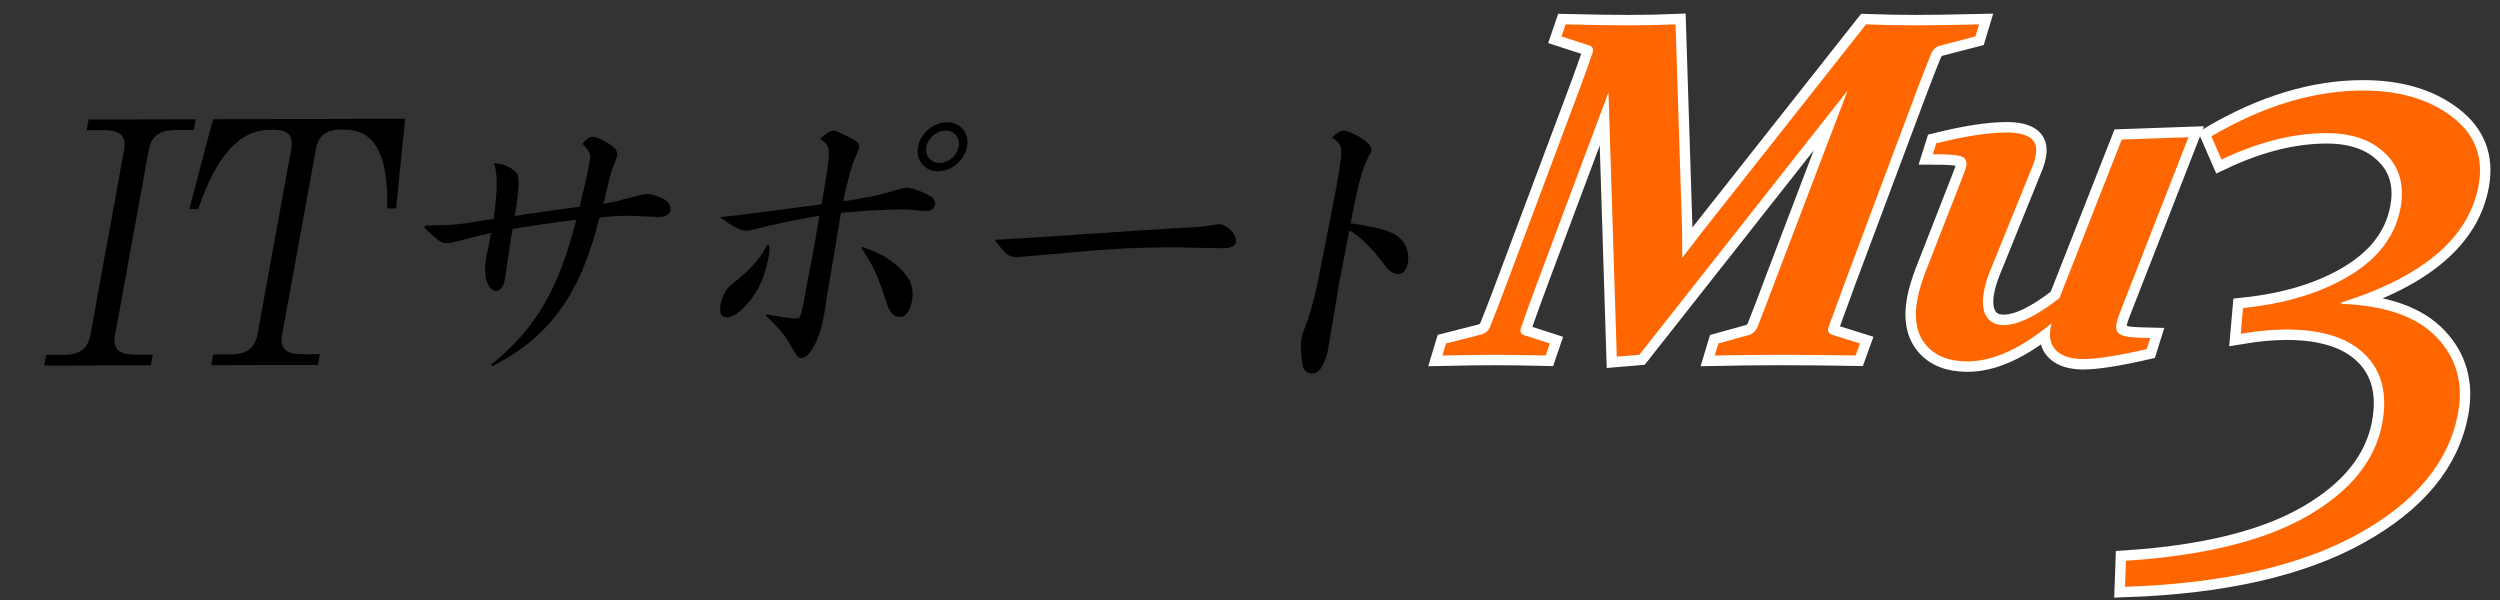
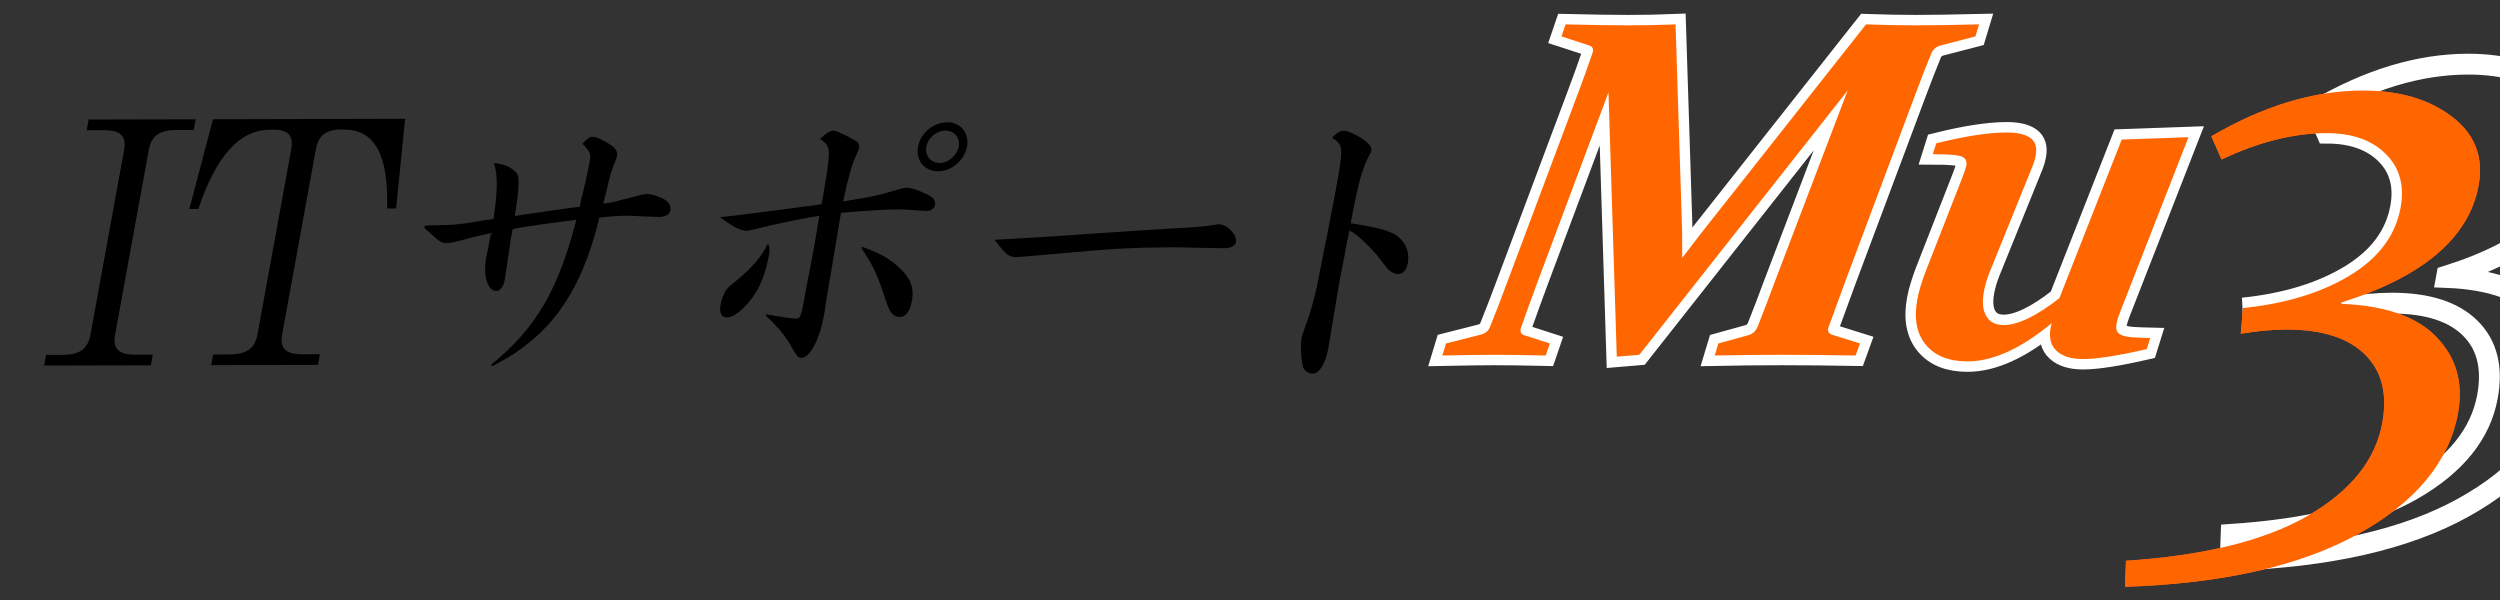
<svg xmlns="http://www.w3.org/2000/svg" version="1.1" x="0px" y="0px" width="600px" height="144px" viewBox="0 0 600 144" enable-background="new 0 0 600 144" xml:space="preserve">
  <rect x="0" y="0" width="600" height="144" fill="#333333" stroke="none" />
  <g id="レイヤー_1">
    <g>
      <g>
        <path d="M21.273,28.694l25.692-0.063l-0.466,2.56l-3.682,0.01c-4.388-0.068-6.381,1.215-7.088,4.655l-8.136,44.641     c-0.532,3.359,0.982,4.715,5.318,4.625l3.762-0.01l-0.466,2.561l-25.612,0.063l0.467-2.561l3.602-0.008     c4.308,0.07,6.316-1.295,7.008-4.656l8.135-44.64c0.532-3.359-0.981-4.716-5.317-4.625l-3.682,0.009L21.273,28.694z" />
        <path d="M95.066,50.024l-2.16,0.005c0.361-12.956-3.014-19.024-10.472-18.927c-3.973-0.15-5.901,1.215-6.594,4.574l-8.149,44.72     c-0.532,3.361,0.98,4.717,5.317,4.625l3.762-0.008l-0.466,2.561l-25.612,0.063l0.467-2.561l3.602-0.01     c4.227,0.07,6.316-1.293,7.008-4.654l8.149-44.72c0.532-3.36-0.901-4.717-4.932-4.547c-7.43-0.062-13.034,6.109-17.382,18.994     l-2.161,0.006l5.683-21.524l46.102-0.113L95.066,50.024z" />
        <path d="M118.484,52.325c0.94-6.479,1-10.318,0.084-13.194c2.518,0.234,4.213,1.029,5.406,2.386     c0.735,0.798,0.653,3.438-0.324,9.677l-0.116,0.64l2.634-0.406c7.233-1.057,8.463-1.221,11.497-1.627l1.47-0.164l0.044-0.24     l0.146-0.799c0.853-3.361,1.654-6.882,2.164-9.682c0.365-2,0.263-2.32-1.68-4.395c1.02-1.202,1.667-1.684,2.388-1.686     c0.801-0.002,1.542,0.316,3.434,1.352c1.957,1.115,2.677,1.992,2.458,3.192c-0.073,0.4-0.255,0.961-0.531,1.601     c-0.918,2.402-1.056,2.722-1.843,6.162c-0.313,1.28-0.598,2.4-0.925,3.761c0.749-0.161,1.244-0.243,1.979-0.324     c0.495-0.081,1.673-0.404,3.442-0.889c1.164-0.243,2.343-0.565,3.521-0.888c0.67-0.162,1.245-0.244,1.565-0.244     c1.121-0.003,3.311,0.711,4.379,1.429c0.859,0.558,1.389,1.597,1.229,2.476c-0.189,1.041-1.172,1.603-2.853,1.606     c-0.56,0.001-2.467-0.073-3.973-0.149c-1.586-0.076-2.852-0.154-3.732-0.151c-1.361,0.003-2.896,0.087-4.606,0.251l-1.55,0.164     h-0.32C139.396,70.585,131.818,81,118.08,87.91l-0.168-0.398c10.714-8.744,16.057-17.873,20.414-34.755     c-5.065,0.572-12.217,1.629-15.281,2.196l-0.218,1.2l-0.219,1.199l-1.415,9.521c-0.24,1.759-1.1,2.961-2.06,2.964     c-2.161,0.005-3.237-3.75-2.435-8.15c0.117-0.641,0.219-1.201,0.474-2.16l0.656-3.601c-0.75,0.161-4.671,1.051-5.69,1.374     c-3.697,0.968-4.191,1.049-4.912,1.051c-1.281,0.004-1.492-0.156-4.794-3.107c-0.553-0.478-0.604-0.638-0.59-0.718     c0.03-0.16,0.124-0.239,0.233-0.399c4.097-0.092,5.792-0.176,6.433-0.177c2.524-0.246,2.844-0.247,7.967-1.14l0.976-0.082     l0.989-0.162L118.484,52.325z" />
        <path d="M197.533,47.013c1.969-11.68,1.982-11.76-0.708-13.673c1.543-1.442,2.445-2.004,3.246-2.006     c0.72-0.002,5.194,2.227,5.798,2.863c0.262,0.32,0.4,0.879,0.327,1.279c-0.059,0.32-0.35,1.04-0.75,1.921     c-0.837,1.521-1.798,5.042-3.104,10.884l0.32-0.002c6.673-1.056,8.172-1.379,12.152-2.588c1.353-0.403,2.277-0.646,2.837-0.646     c1.361-0.004,4.715,1.347,6.126,2.383c0.487,0.399,0.756,1.118,0.654,1.678c-0.16,0.881-0.998,1.521-1.878,1.524     c-0.801,0.002-1.986-0.075-3.638-0.231c-0.946-0.077-1.892-0.155-3.253-0.151c-3.122,0.007-9.357,0.423-13.832,0.833     c-0.518,3.28-1.997,11.84-3.602,21.52c-0.197,1.521-0.431,2.8-0.591,3.681c-0.948,5.201-3.35,9.604-5.271,9.607     c-0.88,0.004-1.011-0.156-3.192-3.99c-1.12-1.756-3.033-3.99-5.361-6.145l0.139-0.32c2.939,0.553,6.133,1.025,7.094,1.023     c0.96-0.004,1.113-0.402,1.704-3.203l0.933-5.121c0.867-4.32,1.436-7.439,1.611-8.4c0.175-0.96,0.612-3.359,1.042-6.159     l0.321-1.761c-2.7,0.326-11.344,2.107-15.375,3.157c-0.924,0.241-1.674,0.403-2.154,0.404c-1.36,0.003-2.976-0.792-6.366-3.263     c3.26-0.328,5.465-0.573,6.374-0.735l6.549-0.815l7.219-0.978l2.125-0.245l2.139-0.325L197.533,47.013z M184.519,58.721     c0.21,1.038,0.189,1.598-0.016,2.718c-0.656,3.601-1.785,6.722-3.234,8.964c-2.322,3.525-4.971,5.771-6.812,5.775     c-1.361,0.004-1.876-1.115-1.527-3.035c0.263-1.441,0.859-2.96,1.674-3.921c0.313-0.401,0.881-0.883,2.57-2.246     c3.187-2.566,5.946-5.852,6.944-8.254H184.519z M206.908,59.225c3.979,1.43,6.017,2.544,8.097,4.299     c3.397,2.869,4.48,5.267,3.853,8.706c-0.451,2.479-1.5,3.842-2.86,3.846c-1.441,0.004-2.386-0.955-3.113-3.112     c-2.37-7.19-2.937-8.47-6.115-13.419L206.908,59.225z M232.091,35.173c-0.597,3.28-3.72,5.927-6.921,5.935     c-3.282,0.008-5.441-2.625-4.844-5.906c0.598-3.279,3.706-5.846,7.067-5.854C230.515,29.34,232.674,31.974,232.091,35.173z      M222.326,35.198c-0.394,2.16,1.046,3.916,3.208,3.91c2.081-0.005,4.163-1.77,4.556-3.93c0.395-2.16-1.061-3.836-3.222-3.83     C224.787,31.353,222.706,33.118,222.326,35.198z" />
        <path d="M244.634,57.213l8.251-0.5l9.481-0.664l11.336-0.746l6.716-0.416c7.757-0.42,8.492-0.501,11.461-0.988     c0.333-0.08,0.494-0.081,0.654-0.082c2.001-0.004,4.417,2.549,4.095,4.309c-0.161,0.879-1.223,1.442-2.744,1.445     c-1.601,0.004-4.387-0.068-8.295-0.139c-1.426-0.076-3.107-0.072-5.268-0.067c-6.483,0.017-12.29,0.271-18.875,0.846     l-15.121,1.317c-0.975,0.082-1.87,0.164-2.511,0.166c-1.601,0.004-2.299-0.555-4.313-3.108c-0.117-0.239-0.117-0.239-0.458-0.559     c-0.065-0.08-0.196-0.239-0.313-0.479L244.634,57.213z" />
        <path d="M325.654,53.816c4.897,0.788,7.102,1.422,8.862,2.298c2.618,1.433,3.882,4.148,3.344,7.108     c-0.292,1.6-1.187,2.562-2.387,2.563c-0.64,0.002-1.303-0.315-2.002-0.874c-0.356-0.238-0.356-0.238-3.206-3.91     c-2.518-2.872-5.136-5.185-6.41-5.661l-0.634,3.04l-0.554,3.04l-1.232,6.32l-2.645,15.839c-0.686,3.76-2.149,6.082-3.75,6.086     c-1.04,0.004-1.964-0.635-2.285-1.512c-0.494-1.68-0.717-5.277-0.396-7.037c0.073-0.4,0.283-1.119,0.727-2.24     c1.239-3.283,2.099-6.244,2.943-10.003c0.723-3.521,3.995-20.162,4.461-22.723c1.998-10.959,1.976-11.279-0.81-13.111     c1.178-1.203,2.065-1.685,2.787-1.687c1.04-0.003,3.542,1.19,5.295,2.546c1.041,0.877,1.484,1.516,1.353,2.236     c-0.043,0.239-0.21,0.721-0.537,1.201c-1.581,2.962-2.527,6.402-4.095,14.563l-0.307,1.681L325.654,53.816z" />
        <g>
          <g>
            <path fill="#FF6633" d="M447.845,5.854c4.313,0.151,8.265,0.227,11.853,0.227c3.7,0,8.793-0.075,15.278-0.227l-0.874,2.889       l-8.507,2.209c-1.001,0.303-1.704,0.944-2.111,1.926c-1.027,2.492-2.249,5.627-3.663,9.402L442.952,67.31       c-1.654,4.456-3.027,8.213-4.121,11.271c-0.273,0.869,0.015,1.454,0.865,1.756l6.693,2.096l-1.044,2.889       c-6.398-0.113-12.315-0.17-17.753-0.17s-10.792,0.057-16.062,0.17l0.874-2.889l7.163-1.982       c1.029-0.264,1.775-0.925,2.235-1.982c1.192-2.982,2.615-6.702,4.27-11.158l17.37-45.596l-50.005,63.438l-5.408,0.453       l-1.991-63.438l-16.89,45.143c-1.654,4.456-3.002,8.176-4.043,11.158c-0.385,1.058-0.147,1.719,0.71,1.982l6.147,1.982       l-0.987,2.889c-5.039-0.113-9.125-0.17-12.259-0.17c-2.832,0-7.016,0.057-12.55,0.17l0.874-2.889l8.26-2.096       c1.15-0.302,1.9-0.887,2.25-1.756c1.245-3.059,2.693-6.815,4.348-11.271l16.868-45.029c1.414-3.775,2.541-6.91,3.38-9.402       c0.369-0.981,0.166-1.623-0.607-1.926l-6.786-2.209l0.987-2.889c6.504,0.151,11.531,0.227,15.081,0.227       c3.852,0,7.622-0.075,11.313-0.227l1.573,49.447c0.034,2.266,0.045,4.456,0.032,6.57c1.547-2.039,3.087-4.04,4.62-6.004       L447.845,5.854z" />
-             <path fill="#FF6633" d="M463.875,37.007l0.821-2.605c6.929-1.736,12.583-2.605,16.964-2.605c2.529,0,4.403,0.435,5.621,1.303       c1.218,0.869,1.649,2.266,1.294,4.191c-0.168,0.906-0.387,1.681-0.655,2.322l-10.413,25.715       c-0.647,1.662-1.1,3.191-1.357,4.588c-0.475,2.568-0.285,4.56,0.567,5.976c0.852,1.416,2.241,2.124,4.167,2.124       c3.398,0,7.854-2.152,13.37-6.457l14.959-38.063l16.021-0.566l-16.428,42.027c-0.43,1.096-0.706,1.982-0.832,2.662       c-0.14,0.756-0.109,1.359,0.09,1.813c0.2,0.453,0.617,0.803,1.251,1.048c0.635,0.246,1.501,0.406,2.602,0.481       c1.1,0.076,2.477,0.133,4.132,0.17l-0.831,2.662c-6.901,1.586-11.994,2.379-15.279,2.379c-2.832,0-4.949-0.651-6.352-1.954       c-1.401-1.303-1.88-3.162-1.434-5.579c0.063-0.34,0.147-0.698,0.256-1.076c-7.398,6.117-14.137,9.176-20.216,9.176       c-4.456,0-7.789-1.331-9.996-3.993c-2.209-2.662-2.888-6.296-2.036-10.903c0.188-1.02,0.448-2.076,0.784-3.172       c0.334-1.095,0.723-2.228,1.165-3.398l8.809-22.543c0.573-1.473,0.906-2.454,0.997-2.945c0.188-1.02-0.133-1.736-0.962-2.152       C470.124,37.215,467.764,37.007,463.875,37.007z" />
          </g>
          <g>
            <path fill="none" stroke="#FFFFFF" stroke-width="5" d="M447.845,5.854c4.313,0.151,8.265,0.227,11.853,0.227       c3.7,0,8.793-0.075,15.278-0.227l-0.874,2.889l-8.507,2.209c-1.001,0.303-1.704,0.944-2.111,1.926       c-1.027,2.492-2.249,5.627-3.663,9.402L442.952,67.31c-1.654,4.456-3.027,8.213-4.121,11.271       c-0.273,0.869,0.015,1.454,0.865,1.756l6.693,2.096l-1.044,2.889c-6.398-0.113-12.315-0.17-17.753-0.17       s-10.792,0.057-16.062,0.17l0.874-2.889l7.163-1.982c1.029-0.264,1.775-0.925,2.235-1.982c1.192-2.982,2.615-6.702,4.27-11.158       l17.37-45.596l-50.005,63.438l-5.408,0.453l-1.991-63.438l-16.89,45.143c-1.654,4.456-3.002,8.176-4.043,11.158       c-0.385,1.058-0.147,1.719,0.71,1.982l6.147,1.982l-0.987,2.889c-5.039-0.113-9.125-0.17-12.259-0.17       c-2.832,0-7.016,0.057-12.55,0.17l0.874-2.889l8.26-2.096c1.15-0.302,1.9-0.887,2.25-1.756       c1.245-3.059,2.693-6.815,4.348-11.271l16.868-45.029c1.414-3.775,2.541-6.91,3.38-9.402c0.369-0.981,0.166-1.623-0.607-1.926       l-6.786-2.209l0.987-2.889c6.504,0.151,11.531,0.227,15.081,0.227c3.852,0,7.622-0.075,11.313-0.227l1.573,49.447       c0.034,2.266,0.045,4.456,0.032,6.57c1.547-2.039,3.087-4.04,4.62-6.004L447.845,5.854z" />
            <path fill="none" stroke="#FFFFFF" stroke-width="5" d="M463.875,37.007l0.821-2.605c6.929-1.736,12.583-2.605,16.964-2.605       c2.529,0,4.403,0.435,5.621,1.303c1.218,0.869,1.649,2.266,1.294,4.191c-0.168,0.906-0.387,1.681-0.655,2.322l-10.413,25.715       c-0.647,1.662-1.1,3.191-1.357,4.588c-0.475,2.568-0.285,4.56,0.567,5.976c0.852,1.416,2.241,2.124,4.167,2.124       c3.398,0,7.854-2.152,13.37-6.457l14.959-38.063l16.021-0.566l-16.428,42.027c-0.43,1.096-0.706,1.982-0.832,2.662       c-0.14,0.756-0.109,1.359,0.09,1.813c0.2,0.453,0.617,0.803,1.251,1.048c0.635,0.246,1.501,0.406,2.602,0.481       c1.1,0.076,2.477,0.133,4.132,0.17l-0.831,2.662c-6.901,1.586-11.994,2.379-15.279,2.379c-2.832,0-4.949-0.651-6.352-1.954       c-1.401-1.303-1.88-3.162-1.434-5.579c0.063-0.34,0.147-0.698,0.256-1.076c-7.398,6.117-14.137,9.176-20.216,9.176       c-4.456,0-7.789-1.331-9.996-3.993c-2.209-2.662-2.888-6.296-2.036-10.903c0.188-1.02,0.448-2.076,0.784-3.172       c0.334-1.095,0.723-2.228,1.165-3.398l8.809-22.543c0.573-1.473,0.906-2.454,0.997-2.945c0.188-1.02-0.133-1.736-0.962-2.152       C470.124,37.215,467.764,37.007,463.875,37.007z" />
          </g>
          <g>
            <path fill="#FF6600" d="M447.845,5.854c4.313,0.151,8.265,0.227,11.853,0.227c3.7,0,8.793-0.075,15.278-0.227l-0.874,2.889       l-8.507,2.209c-1.001,0.303-1.704,0.944-2.111,1.926c-1.027,2.492-2.249,5.627-3.663,9.402L442.952,67.31       c-1.654,4.456-3.027,8.213-4.121,11.271c-0.273,0.869,0.015,1.454,0.865,1.756l6.693,2.096l-1.044,2.889       c-6.398-0.113-12.315-0.17-17.753-0.17s-10.792,0.057-16.062,0.17l0.874-2.889l7.163-1.982       c1.029-0.264,1.775-0.925,2.235-1.982c1.192-2.982,2.615-6.702,4.27-11.158l17.37-45.596l-50.005,63.438l-5.408,0.453       l-1.991-63.438l-16.89,45.143c-1.654,4.456-3.002,8.176-4.043,11.158c-0.385,1.058-0.147,1.719,0.71,1.982l6.147,1.982       l-0.987,2.889c-5.039-0.113-9.125-0.17-12.259-0.17c-2.832,0-7.016,0.057-12.55,0.17l0.874-2.889l8.26-2.096       c1.15-0.302,1.9-0.887,2.25-1.756c1.245-3.059,2.693-6.815,4.348-11.271l16.868-45.029c1.414-3.775,2.541-6.91,3.38-9.402       c0.369-0.981,0.166-1.623-0.607-1.926l-6.786-2.209l0.987-2.889c6.504,0.151,11.531,0.227,15.081,0.227       c3.852,0,7.622-0.075,11.313-0.227l1.573,49.447c0.034,2.266,0.045,4.456,0.032,6.57c1.547-2.039,3.087-4.04,4.62-6.004       L447.845,5.854z" />
            <path fill="#FF6600" d="M463.875,37.007l0.821-2.605c6.929-1.736,12.583-2.605,16.964-2.605c2.529,0,4.403,0.435,5.621,1.303       c1.218,0.869,1.649,2.266,1.294,4.191c-0.168,0.906-0.387,1.681-0.655,2.322l-10.413,25.715       c-0.647,1.662-1.1,3.191-1.357,4.588c-0.475,2.568-0.285,4.56,0.567,5.976c0.852,1.416,2.241,2.124,4.167,2.124       c3.398,0,7.854-2.152,13.37-6.457l14.959-38.063l16.021-0.566l-16.428,42.027c-0.43,1.096-0.706,1.982-0.832,2.662       c-0.14,0.756-0.109,1.359,0.09,1.813c0.2,0.453,0.617,0.803,1.251,1.048c0.635,0.246,1.501,0.406,2.602,0.481       c1.1,0.076,2.477,0.133,4.132,0.17l-0.831,2.662c-6.901,1.586-11.994,2.379-15.279,2.379c-2.832,0-4.949-0.651-6.352-1.954       c-1.401-1.303-1.88-3.162-1.434-5.579c0.063-0.34,0.147-0.698,0.256-1.076c-7.398,6.117-14.137,9.176-20.216,9.176       c-4.456,0-7.789-1.331-9.996-3.993c-2.209-2.662-2.888-6.296-2.036-10.903c0.188-1.02,0.448-2.076,0.784-3.172       c0.334-1.095,0.723-2.228,1.165-3.398l8.809-22.543c0.573-1.473,0.906-2.454,0.997-2.945c0.188-1.02-0.133-1.736-0.962-2.152       C470.124,37.215,467.764,37.007,463.875,37.007z" />
          </g>
        </g>
        <g>
          <g>
            <path fill="#FF6633" d="M538.324,73.933c10.277-1.069,18.843-3.688,25.694-7.855c6.852-4.167,10.891-9.573,12.118-16.219       c0.978-5.293-0.211-9.602-3.568-12.925c-3.355-3.322-8.075-4.983-14.157-4.983c-7.94,0-16.356,2.111-25.245,6.335l-2.434-5.575       c12.502-7.32,24.638-10.981,36.408-10.981c8.729,0,15.845,2.099,21.351,6.293c5.503,4.196,7.626,9.701,6.368,16.515       c-2.31,12.502-13.272,21.851-32.887,28.045l-0.063,0.338c10.514,0.395,18.144,3.07,22.889,8.025       c4.744,4.956,6.451,11.038,5.12,18.246c-2.153,11.656-10.146,21.314-23.978,28.974c-13.832,7.658-32.479,11.882-55.938,12.671       l0.226-6.251c18.756-1.239,33.287-4.829,43.592-10.771c10.306-5.941,16.279-13.361,17.922-22.258       c1.29-6.982-0.091-12.474-4.139-16.473c-4.048-3.998-10.324-5.998-18.827-5.998c-3.323,0-6.989,0.338-11,1.014L538.324,73.933z       " />
          </g>
          <g>
-             <path fill="none" stroke="#FFFFFF" stroke-width="5" d="M538.324,73.933c10.277-1.069,18.843-3.688,25.694-7.855       c6.852-4.167,10.891-9.573,12.118-16.219c0.978-5.293-0.211-9.602-3.568-12.925c-3.355-3.322-8.075-4.983-14.157-4.983       c-7.94,0-16.356,2.111-25.245,6.335l-2.434-5.575c12.502-7.32,24.638-10.981,36.408-10.981c8.729,0,15.845,2.099,21.351,6.293       c5.503,4.196,7.626,9.701,6.368,16.515c-2.31,12.502-13.272,21.851-32.887,28.045l-0.063,0.338       c10.514,0.395,18.144,3.07,22.889,8.025c4.744,4.956,6.451,11.038,5.12,18.246c-2.153,11.656-10.146,21.314-23.978,28.974       c-13.832,7.658-32.479,11.882-55.938,12.671l0.226-6.251c18.756-1.239,33.287-4.829,43.592-10.771       c10.306-5.941,16.279-13.361,17.922-22.258c1.29-6.982-0.091-12.474-4.139-16.473c-4.048-3.998-10.324-5.998-18.827-5.998       c-3.323,0-6.989,0.338-11,1.014L538.324,73.933z" />
+             <path fill="none" stroke="#FFFFFF" stroke-width="5" d="M538.324,73.933c10.277-1.069,18.843-3.688,25.694-7.855       c6.852-4.167,10.891-9.573,12.118-16.219c0.978-5.293-0.211-9.602-3.568-12.925c-3.355-3.322-8.075-4.983-14.157-4.983       l-2.434-5.575c12.502-7.32,24.638-10.981,36.408-10.981c8.729,0,15.845,2.099,21.351,6.293       c5.503,4.196,7.626,9.701,6.368,16.515c-2.31,12.502-13.272,21.851-32.887,28.045l-0.063,0.338       c10.514,0.395,18.144,3.07,22.889,8.025c4.744,4.956,6.451,11.038,5.12,18.246c-2.153,11.656-10.146,21.314-23.978,28.974       c-13.832,7.658-32.479,11.882-55.938,12.671l0.226-6.251c18.756-1.239,33.287-4.829,43.592-10.771       c10.306-5.941,16.279-13.361,17.922-22.258c1.29-6.982-0.091-12.474-4.139-16.473c-4.048-3.998-10.324-5.998-18.827-5.998       c-3.323,0-6.989,0.338-11,1.014L538.324,73.933z" />
          </g>
          <g>
            <path fill="#FF6600" d="M538.324,73.933c10.277-1.069,18.843-3.688,25.694-7.855c6.852-4.167,10.891-9.573,12.118-16.219       c0.978-5.293-0.211-9.602-3.568-12.925c-3.355-3.322-8.075-4.983-14.157-4.983c-7.94,0-16.356,2.111-25.245,6.335l-2.434-5.575       c12.502-7.32,24.638-10.981,36.408-10.981c8.729,0,15.845,2.099,21.351,6.293c5.503,4.196,7.626,9.701,6.368,16.515       c-2.31,12.502-13.272,21.851-32.887,28.045l-0.063,0.338c10.514,0.395,18.144,3.07,22.889,8.025       c4.744,4.956,6.451,11.038,5.12,18.246c-2.153,11.656-10.146,21.314-23.978,28.974c-13.832,7.658-32.479,11.882-55.938,12.671       l0.226-6.251c18.756-1.239,33.287-4.829,43.592-10.771c10.306-5.941,16.279-13.361,17.922-22.258       c1.29-6.982-0.091-12.474-4.139-16.473c-4.048-3.998-10.324-5.998-18.827-5.998c-3.323,0-6.989,0.338-11,1.014L538.324,73.933z       " />
          </g>
        </g>
      </g>
    </g>
  </g>
  <g id="レイヤー_2">
</g>
  <g id="レイヤー_3">
</g>
</svg>